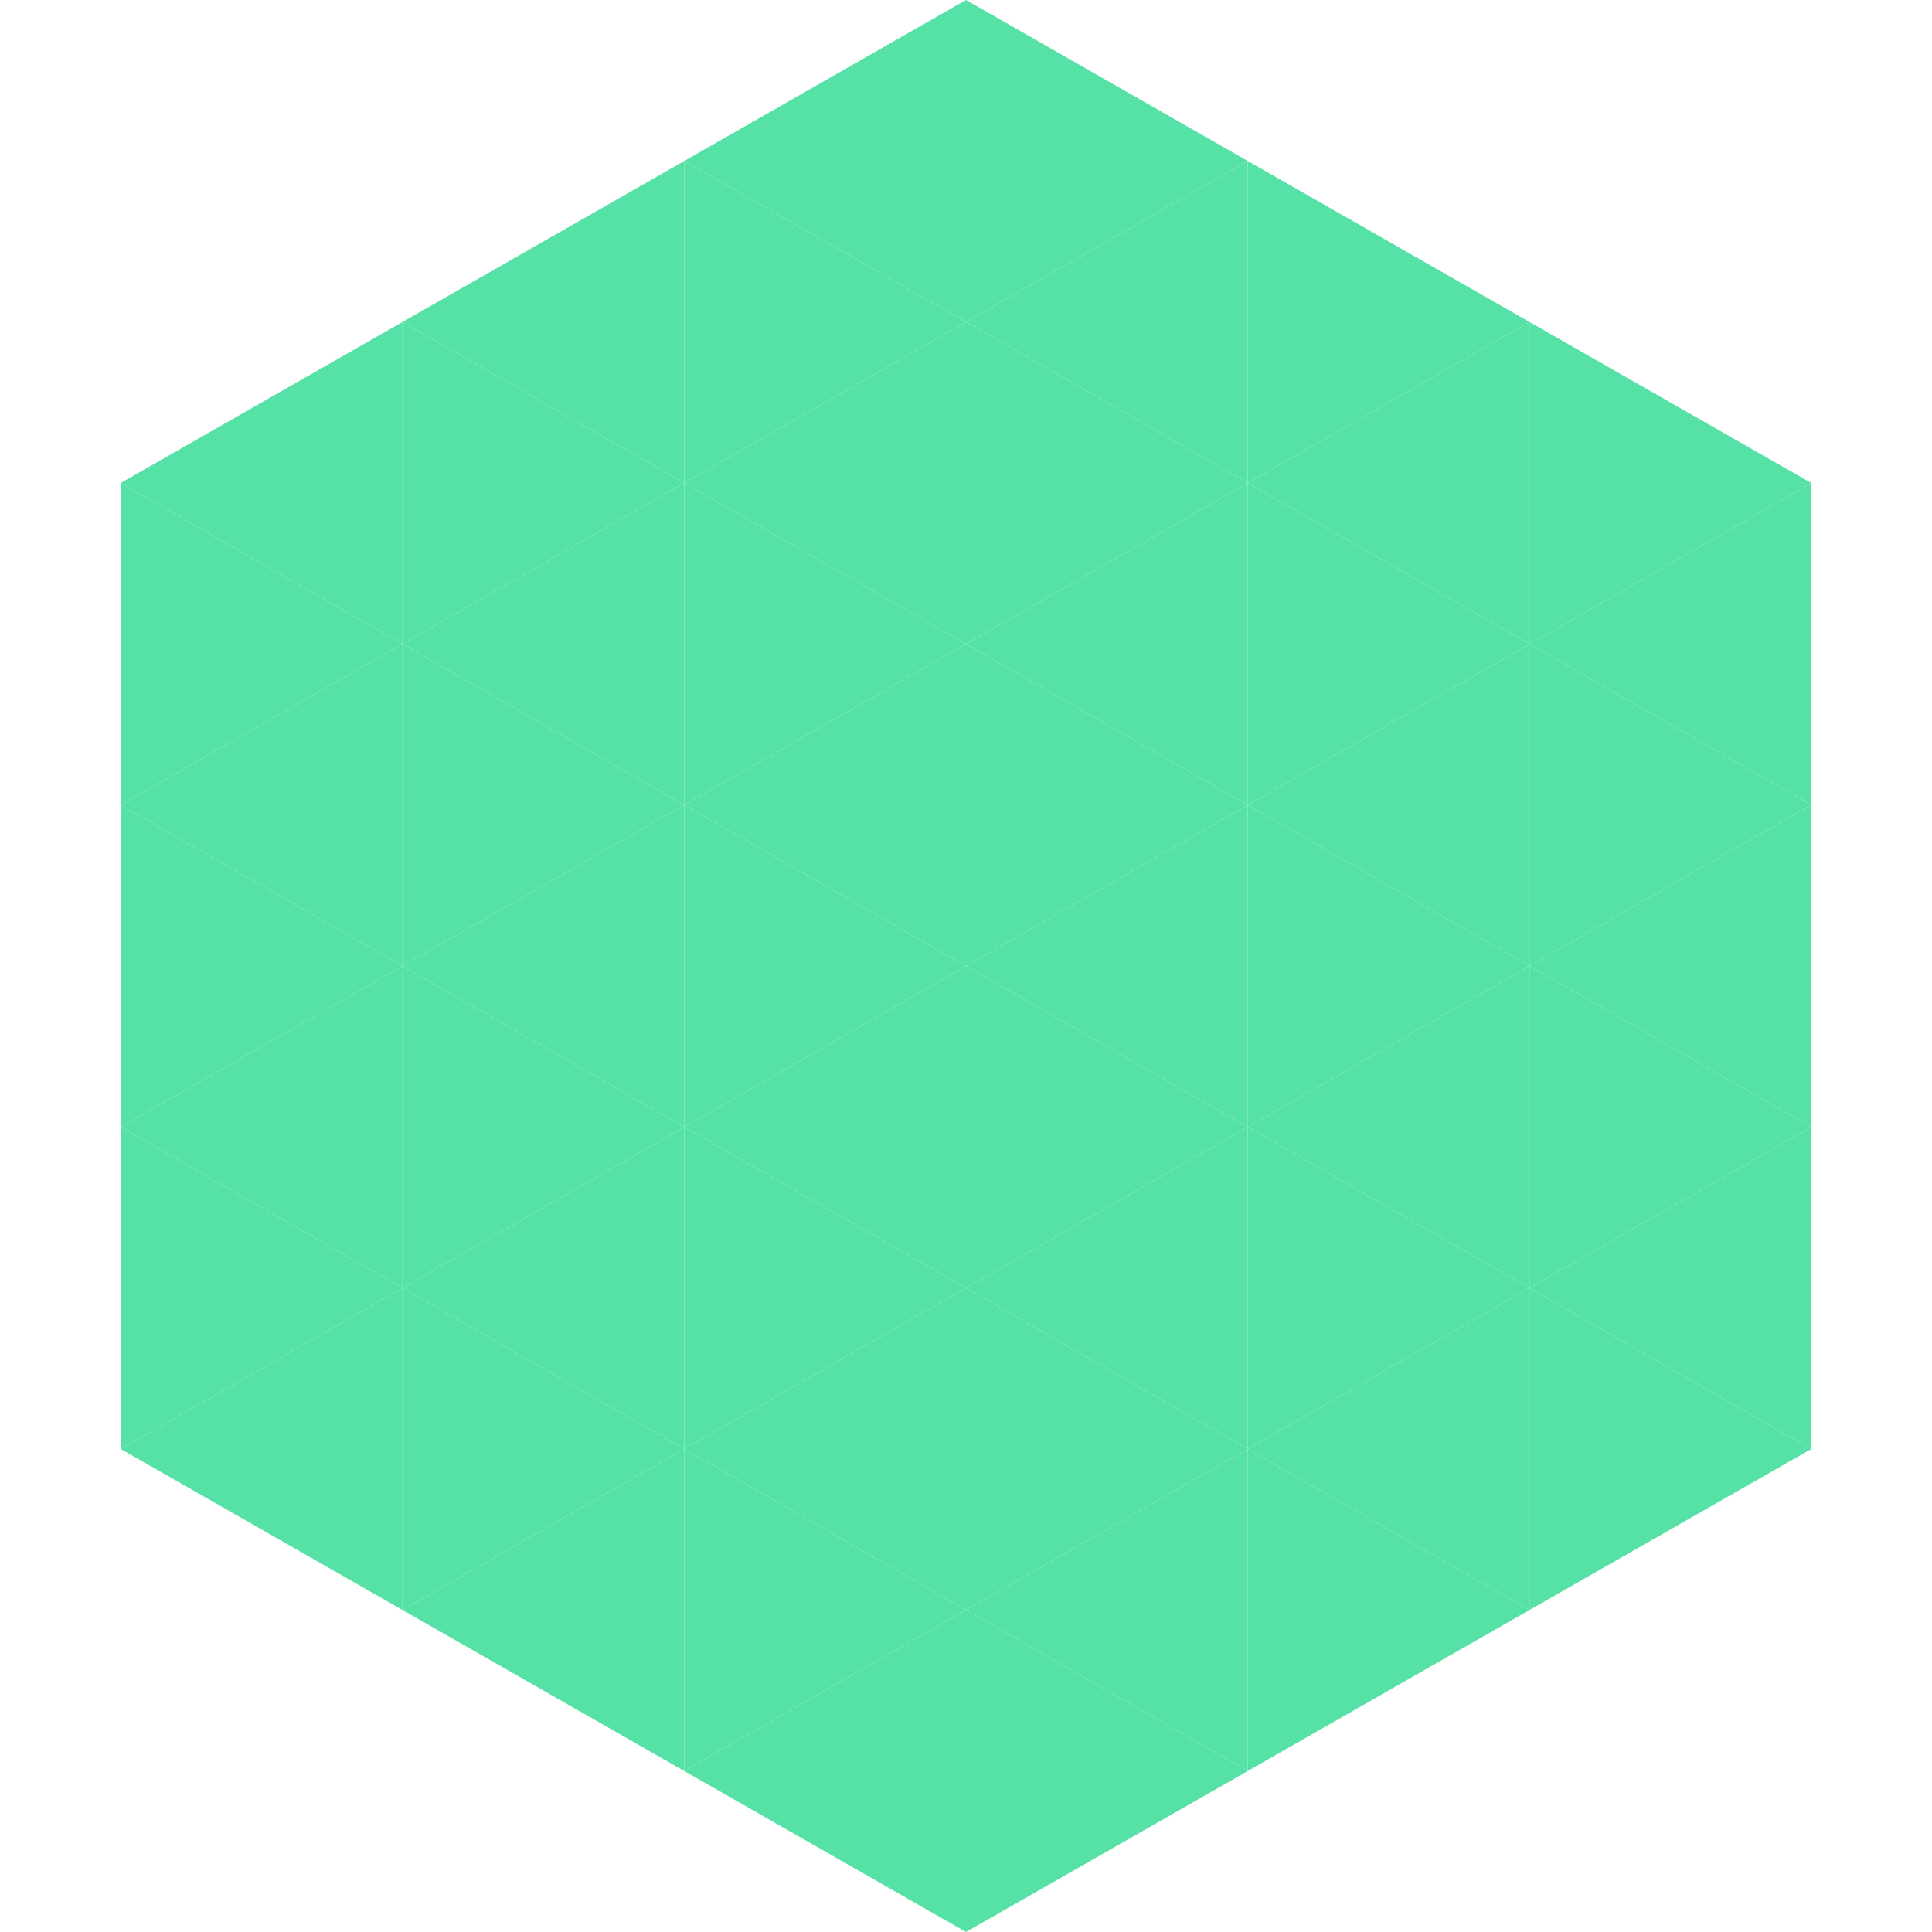
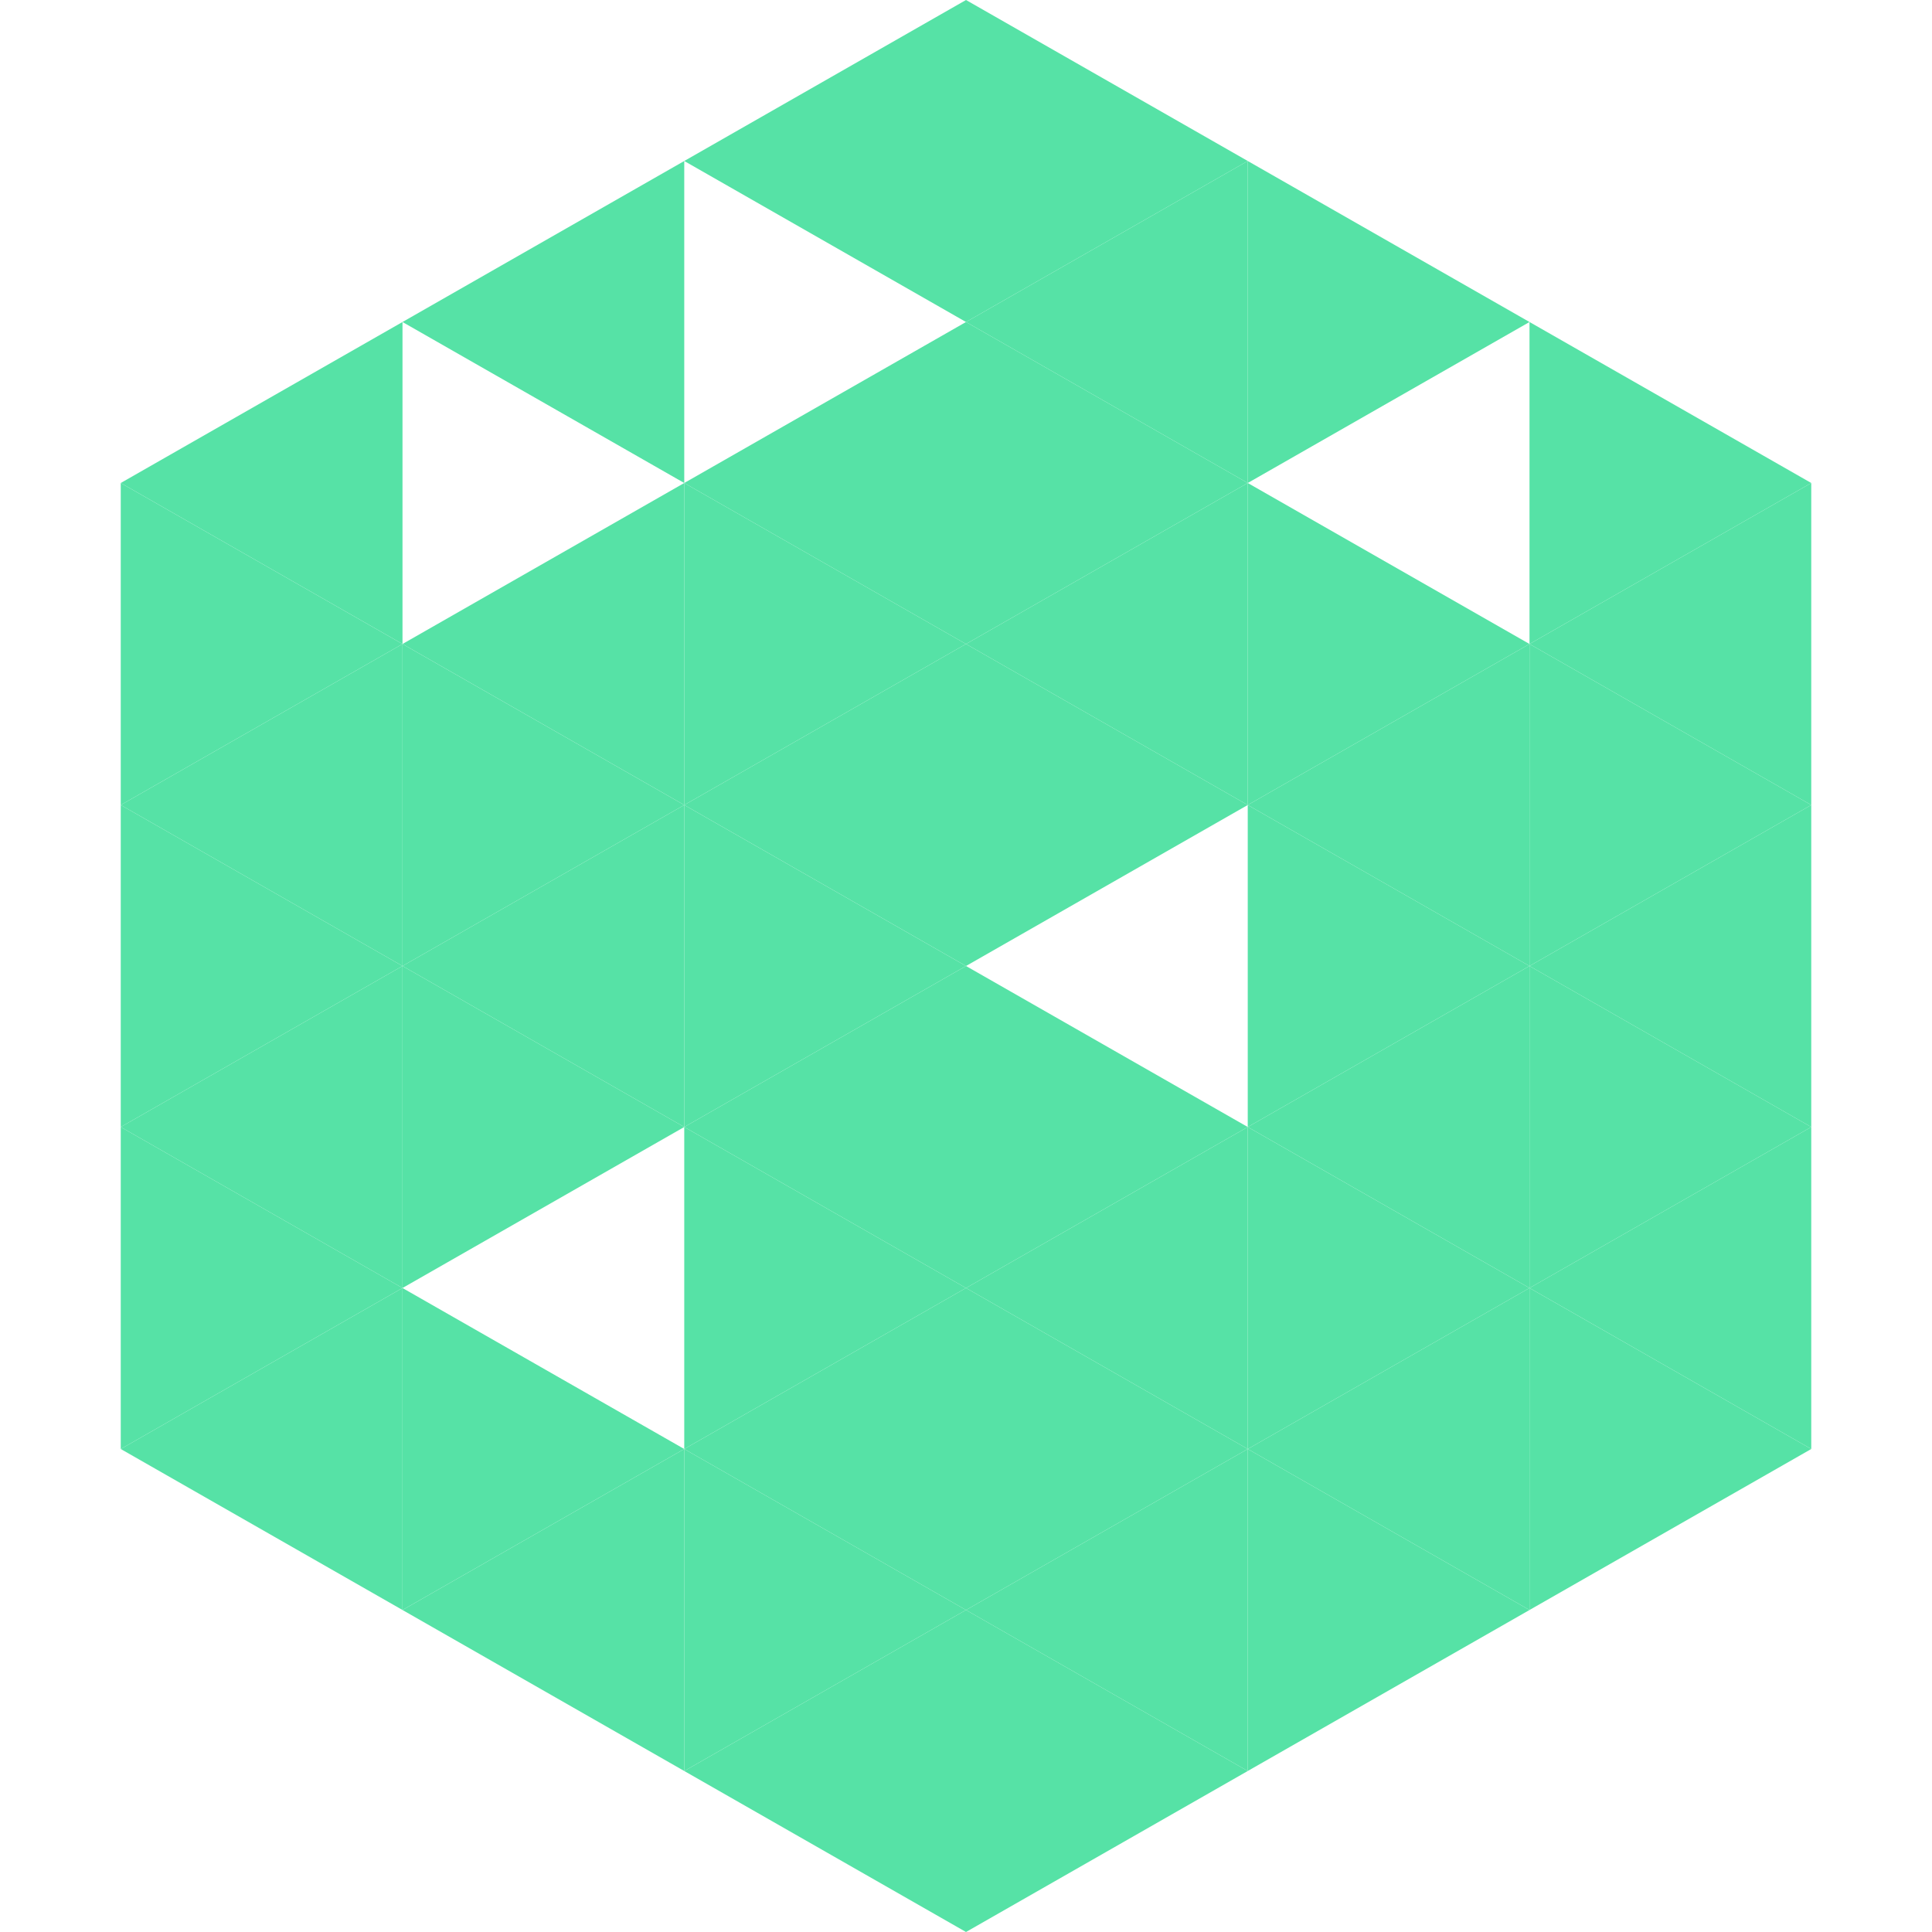
<svg xmlns="http://www.w3.org/2000/svg" width="240" height="240">
  <polygon points="50,40 15,60 50,80" style="fill:rgb(86,226,166)" />
  <polygon points="190,40 225,60 190,80" style="fill:rgb(86,226,166)" />
  <polygon points="15,60 50,80 15,100" style="fill:rgb(86,226,166)" />
  <polygon points="225,60 190,80 225,100" style="fill:rgb(86,226,166)" />
  <polygon points="50,80 15,100 50,120" style="fill:rgb(86,226,166)" />
  <polygon points="190,80 225,100 190,120" style="fill:rgb(86,226,166)" />
  <polygon points="15,100 50,120 15,140" style="fill:rgb(86,226,166)" />
  <polygon points="225,100 190,120 225,140" style="fill:rgb(86,226,166)" />
  <polygon points="50,120 15,140 50,160" style="fill:rgb(86,226,166)" />
  <polygon points="190,120 225,140 190,160" style="fill:rgb(86,226,166)" />
  <polygon points="15,140 50,160 15,180" style="fill:rgb(86,226,166)" />
  <polygon points="225,140 190,160 225,180" style="fill:rgb(86,226,166)" />
  <polygon points="50,160 15,180 50,200" style="fill:rgb(86,226,166)" />
  <polygon points="190,160 225,180 190,200" style="fill:rgb(86,226,166)" />
  <polygon points="15,180 50,200 15,220" style="fill:rgb(255,255,255); fill-opacity:0" />
  <polygon points="225,180 190,200 225,220" style="fill:rgb(255,255,255); fill-opacity:0" />
  <polygon points="50,0 85,20 50,40" style="fill:rgb(255,255,255); fill-opacity:0" />
  <polygon points="190,0 155,20 190,40" style="fill:rgb(255,255,255); fill-opacity:0" />
  <polygon points="85,20 50,40 85,60" style="fill:rgb(86,226,166)" />
  <polygon points="155,20 190,40 155,60" style="fill:rgb(86,226,166)" />
-   <polygon points="50,40 85,60 50,80" style="fill:rgb(86,226,166)" />
-   <polygon points="190,40 155,60 190,80" style="fill:rgb(86,226,166)" />
  <polygon points="85,60 50,80 85,100" style="fill:rgb(86,226,166)" />
  <polygon points="155,60 190,80 155,100" style="fill:rgb(86,226,166)" />
  <polygon points="50,80 85,100 50,120" style="fill:rgb(86,226,166)" />
  <polygon points="190,80 155,100 190,120" style="fill:rgb(86,226,166)" />
  <polygon points="85,100 50,120 85,140" style="fill:rgb(86,226,166)" />
  <polygon points="155,100 190,120 155,140" style="fill:rgb(86,226,166)" />
  <polygon points="50,120 85,140 50,160" style="fill:rgb(86,226,166)" />
  <polygon points="190,120 155,140 190,160" style="fill:rgb(86,226,166)" />
-   <polygon points="85,140 50,160 85,180" style="fill:rgb(86,226,166)" />
  <polygon points="155,140 190,160 155,180" style="fill:rgb(86,226,166)" />
  <polygon points="50,160 85,180 50,200" style="fill:rgb(86,226,166)" />
  <polygon points="190,160 155,180 190,200" style="fill:rgb(86,226,166)" />
  <polygon points="85,180 50,200 85,220" style="fill:rgb(86,226,166)" />
  <polygon points="155,180 190,200 155,220" style="fill:rgb(86,226,166)" />
  <polygon points="120,0 85,20 120,40" style="fill:rgb(86,226,166)" />
  <polygon points="120,0 155,20 120,40" style="fill:rgb(86,226,166)" />
-   <polygon points="85,20 120,40 85,60" style="fill:rgb(86,226,166)" />
  <polygon points="155,20 120,40 155,60" style="fill:rgb(86,226,166)" />
  <polygon points="120,40 85,60 120,80" style="fill:rgb(86,226,166)" />
  <polygon points="120,40 155,60 120,80" style="fill:rgb(86,226,166)" />
  <polygon points="85,60 120,80 85,100" style="fill:rgb(86,226,166)" />
  <polygon points="155,60 120,80 155,100" style="fill:rgb(86,226,166)" />
  <polygon points="120,80 85,100 120,120" style="fill:rgb(86,226,166)" />
  <polygon points="120,80 155,100 120,120" style="fill:rgb(86,226,166)" />
  <polygon points="85,100 120,120 85,140" style="fill:rgb(86,226,166)" />
-   <polygon points="155,100 120,120 155,140" style="fill:rgb(86,226,166)" />
  <polygon points="120,120 85,140 120,160" style="fill:rgb(86,226,166)" />
  <polygon points="120,120 155,140 120,160" style="fill:rgb(86,226,166)" />
  <polygon points="85,140 120,160 85,180" style="fill:rgb(86,226,166)" />
  <polygon points="155,140 120,160 155,180" style="fill:rgb(86,226,166)" />
  <polygon points="120,160 85,180 120,200" style="fill:rgb(86,226,166)" />
  <polygon points="120,160 155,180 120,200" style="fill:rgb(86,226,166)" />
  <polygon points="85,180 120,200 85,220" style="fill:rgb(86,226,166)" />
  <polygon points="155,180 120,200 155,220" style="fill:rgb(86,226,166)" />
  <polygon points="120,200 85,220 120,240" style="fill:rgb(86,226,166)" />
  <polygon points="120,200 155,220 120,240" style="fill:rgb(86,226,166)" />
  <polygon points="85,220 120,240 85,260" style="fill:rgb(255,255,255); fill-opacity:0" />
  <polygon points="155,220 120,240 155,260" style="fill:rgb(255,255,255); fill-opacity:0" />
</svg>